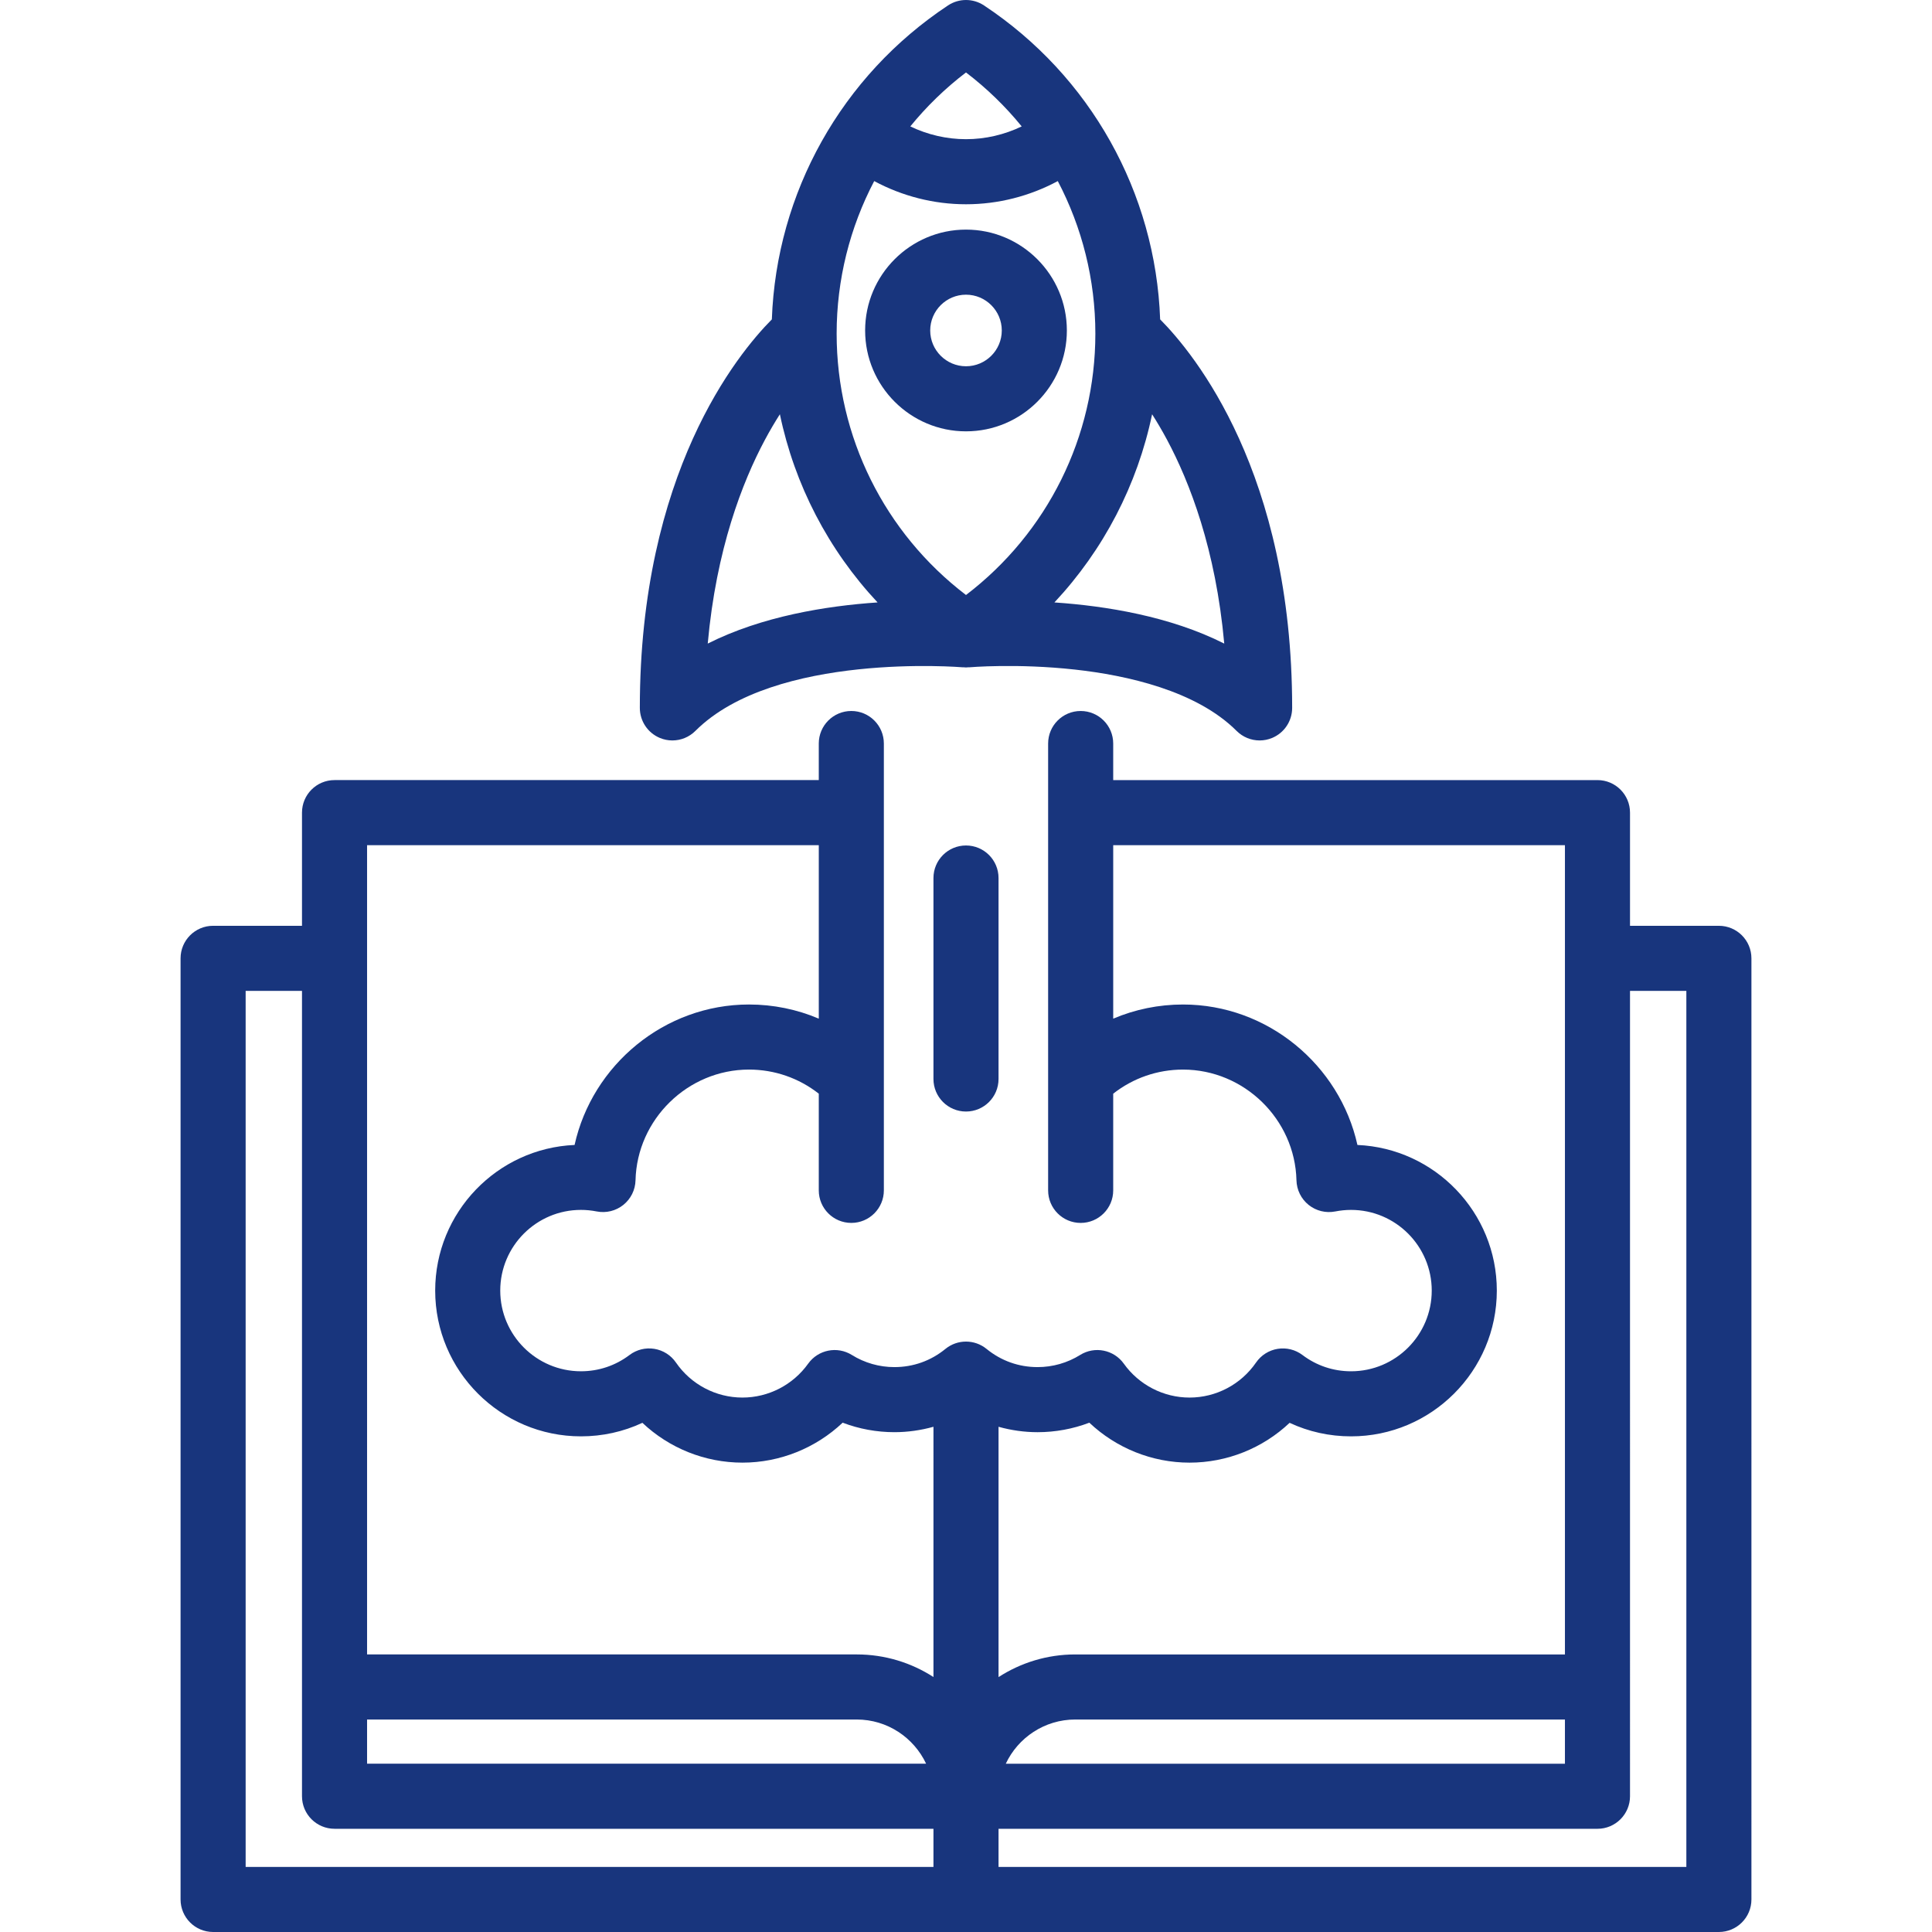
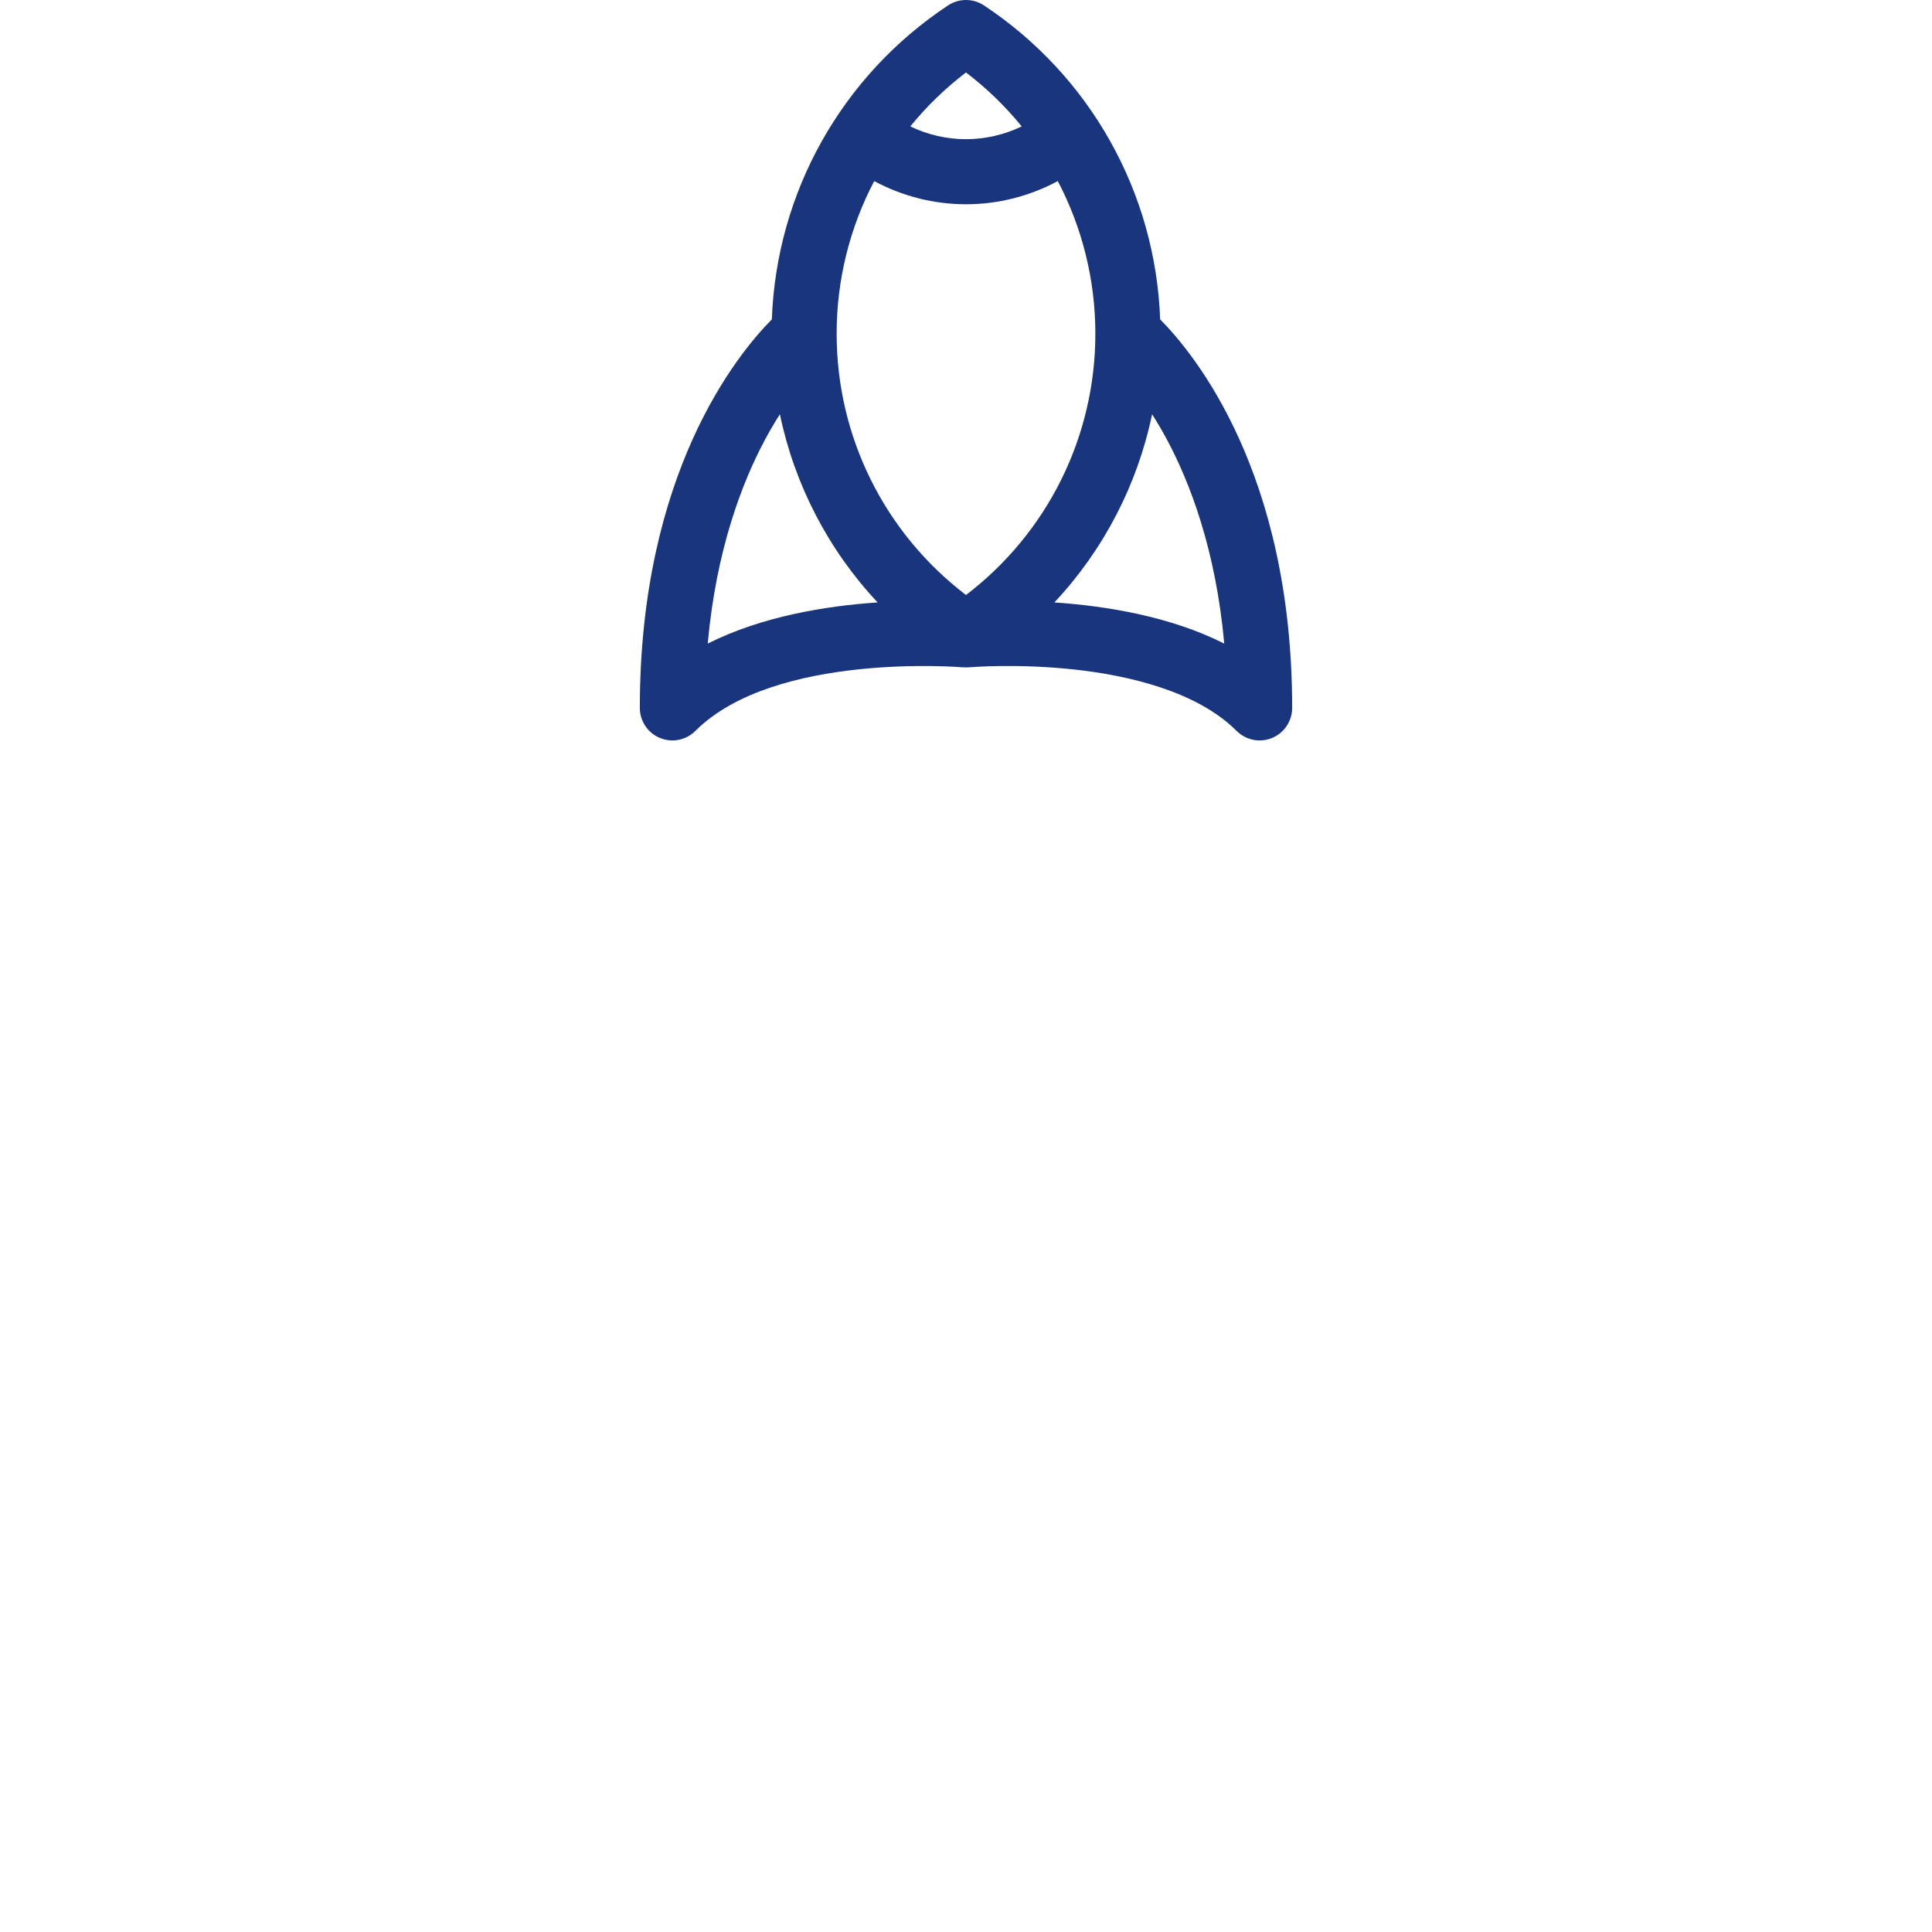
<svg xmlns="http://www.w3.org/2000/svg" fill="#18357d" height="80px" width="80px" version="1.1" id="Layer_1" viewBox="0 0 512 512" xml:space="preserve">
  <g>
    <g>
      <path d="M307.452,84.64c-1.214-33.607-18.468-64.496-46.689-83.204c-2.888-1.914-6.64-1.914-9.528,0    c-28.221,18.708-45.474,49.597-46.688,83.204c-9.13,9.199-34.985,40.743-34.985,102.962c0,3.488,2.101,6.632,5.323,7.967    c1.067,0.442,2.187,0.657,3.297,0.657c2.244,0,4.45-0.876,6.101-2.526c20.977-20.976,70.456-16.894,70.948-16.851l0.002-0.021    c0.255,0.023,0.51,0.055,0.766,0.055c0.255,0,0.51-0.032,0.766-0.055l0.002,0.021c0.125-0.01,12.739-1.103,28.138,0.599    c13.623,1.506,32.108,5.549,42.81,16.252c1.651,1.65,3.856,2.526,6.101,2.526c1.111,0,2.231-0.215,3.297-0.656    c3.223-1.335,5.323-4.479,5.323-7.967C342.436,125.382,316.582,93.839,307.452,84.64z M255.999,19.201    c5.525,4.214,10.464,9.023,14.762,14.301c-4.576,2.197-9.622,3.385-14.764,3.385c-5.137,0-10.181-1.188-14.759-3.385    C245.535,28.225,250.475,23.416,255.999,19.201z M187.558,170.557c2.255-25.023,9.182-42.836,15.162-54.014    c1.329-2.486,2.659-4.725,3.957-6.762c3.894,18.703,12.851,35.933,25.889,49.869C218.972,160.572,201.922,163.314,187.558,170.557    z M255.999,157.682c-21.569-16.453-34.281-41.923-34.281-69.24c-0.001-14.34,3.507-28.168,9.955-40.452    c7.432,3.994,15.801,6.143,24.324,6.143c8.529,0,16.898-2.149,24.328-6.143c6.448,12.285,9.956,26.112,9.956,40.452    C290.28,115.759,277.567,141.229,255.999,157.682z M279.431,159.652c13.038-13.936,21.995-31.166,25.89-49.869    c1.297,2.036,2.627,4.276,3.957,6.762c5.98,11.177,12.906,28.99,15.161,54.014C310.077,163.314,293.027,160.573,279.431,159.652z" />
    </g>
  </g>
  <g>
    <g>
-       <path d="M255.999,60.848c-14.739,0-26.731,11.992-26.731,26.731s11.992,26.731,26.731,26.731    c14.739,0,26.731-11.991,26.731-26.731S270.738,60.848,255.999,60.848z M255.999,97.063c-5.23,0-9.484-4.254-9.484-9.484    s4.254-9.484,9.484-9.484c5.23,0,9.484,4.255,9.484,9.484S261.229,97.063,255.999,97.063z" />
-     </g>
+       </g>
  </g>
  <g>
    <g>
-       <path d="M455.523,245.347H431.97v-29.991c0-4.762-3.86-8.623-8.623-8.623H295.011v-9.689c0-4.762-3.86-8.623-8.623-8.623    s-8.623,3.861-8.623,8.623v88.902v29.516c0,4.762,3.86,8.623,8.623,8.623s8.623-3.861,8.623-8.623v-25.626    c5.269-4.136,11.722-6.386,18.504-6.386c16.186,0,29.673,13.163,30.061,29.344c0.062,2.542,1.242,4.929,3.226,6.519    c1.986,1.59,4.569,2.225,7.066,1.733c1.379-0.272,2.784-0.41,4.175-0.41c11.791,0,21.383,9.592,21.383,21.383    s-9.592,21.383-21.383,21.383c-4.69,0-9.141-1.491-12.874-4.312c-1.878-1.419-4.254-2.009-6.577-1.633    c-2.324,0.377-4.392,1.686-5.726,3.625c-4,5.815-10.592,9.286-17.63,9.286c-6.887,0-13.396-3.357-17.412-8.982    c-2.646-3.703-7.715-4.716-11.576-2.309c-3.38,2.106-7.28,3.218-11.278,3.218c-4.986,0-9.659-1.666-13.515-4.816    c-3.176-2.595-7.738-2.595-10.913,0c-3.856,3.15-8.529,4.816-13.516,4.816c-3.997,0-7.896-1.113-11.278-3.219    c-3.864-2.405-8.934-1.393-11.576,2.309c-4.015,5.625-10.524,8.982-17.412,8.982c-7.038,0-13.629-3.472-17.629-9.287    c-1.334-1.94-3.402-3.248-5.725-3.624c-2.326-0.378-4.7,0.213-6.578,1.632c-3.733,2.821-8.185,4.312-12.874,4.312    c-11.791,0-21.383-9.592-21.383-21.383s9.592-21.383,21.383-21.383c1.39,0,2.795,0.138,4.174,0.41    c2.498,0.492,5.081-0.143,7.065-1.733c1.986-1.591,3.165-3.976,3.227-6.519c0.391-16.18,13.875-29.344,30.061-29.344    c6.782,0,13.235,2.251,18.504,6.386v25.626c0,4.762,3.86,8.623,8.623,8.623s8.623-3.861,8.623-8.623v-29.516v-88.902    c0-4.762-3.86-8.623-8.623-8.623s-8.623,3.861-8.623,8.623v9.689H88.654c-4.763,0-8.623,3.861-8.623,8.623v29.991H56.476    c-4.763,0-8.623,3.861-8.623,8.623v249.407c0,4.762,3.86,8.623,8.623,8.623h399.047c4.763,0,8.623-3.861,8.623-8.623V253.97    C464.147,249.208,460.286,245.347,455.523,245.347z M247.376,494.755H65.099V262.594h14.932l0.001,213.429    c0,4.762,3.86,8.623,8.623,8.623h158.721V494.755z M97.278,467.4v-11.711h129.759c8.129,0,15.139,4.804,18.393,11.711H97.278z     M247.377,444.432c-5.867-3.79-12.852-5.991-20.339-5.991H97.278l-0.001-214.463h119.71v0.001v45.975    c-5.78-2.459-12.048-3.75-18.504-3.75c-22.406,0-41.524,16.03-46.215,37.222c-20.521,0.886-36.94,17.858-36.94,38.593    c0,21.3,17.329,38.629,38.629,38.629c5.71,0,11.226-1.224,16.283-3.585c7.102,6.708,16.562,10.551,26.522,10.551    c9.938,0,19.435-3.863,26.55-10.587c4.358,1.657,9,2.516,13.715,2.516c3.516,0,6.997-0.498,10.35-1.433V444.432z M264.624,378.112    c3.353,0.935,6.833,1.433,10.349,1.433c4.715-0.002,9.358-0.86,13.715-2.517c7.114,6.724,16.61,10.587,26.549,10.587    c9.961,0,19.423-3.844,26.524-10.551c5.055,2.359,10.573,3.585,16.283,3.585c21.299,0,38.629-17.329,38.629-38.629    c0-20.735-16.421-37.706-36.94-38.593c-4.693-21.19-23.81-37.222-46.216-37.222c-6.456,0-12.723,1.291-18.504,3.75V223.98h119.711    v214.463H284.961c-7.491,0-14.471,2.212-20.338,6.004V378.112z M414.723,455.688v11.716h-148.18    c3.25-6.916,10.285-11.716,18.419-11.716H414.723z M446.9,494.753H264.622v-10.104h158.724c4.763,0,8.623-3.861,8.623-8.623    V262.594H446.9V494.753z" />
-     </g>
+       </g>
  </g>
  <g>
    <g>
-       <path d="M255.999,224.061c-4.763,0-8.623,3.861-8.623,8.623v53.261c0,4.762,3.86,8.623,8.623,8.623    c4.763,0,8.623-3.861,8.623-8.623v-53.261C264.622,227.922,260.763,224.061,255.999,224.061z" />
-     </g>
+       </g>
  </g>
</svg>